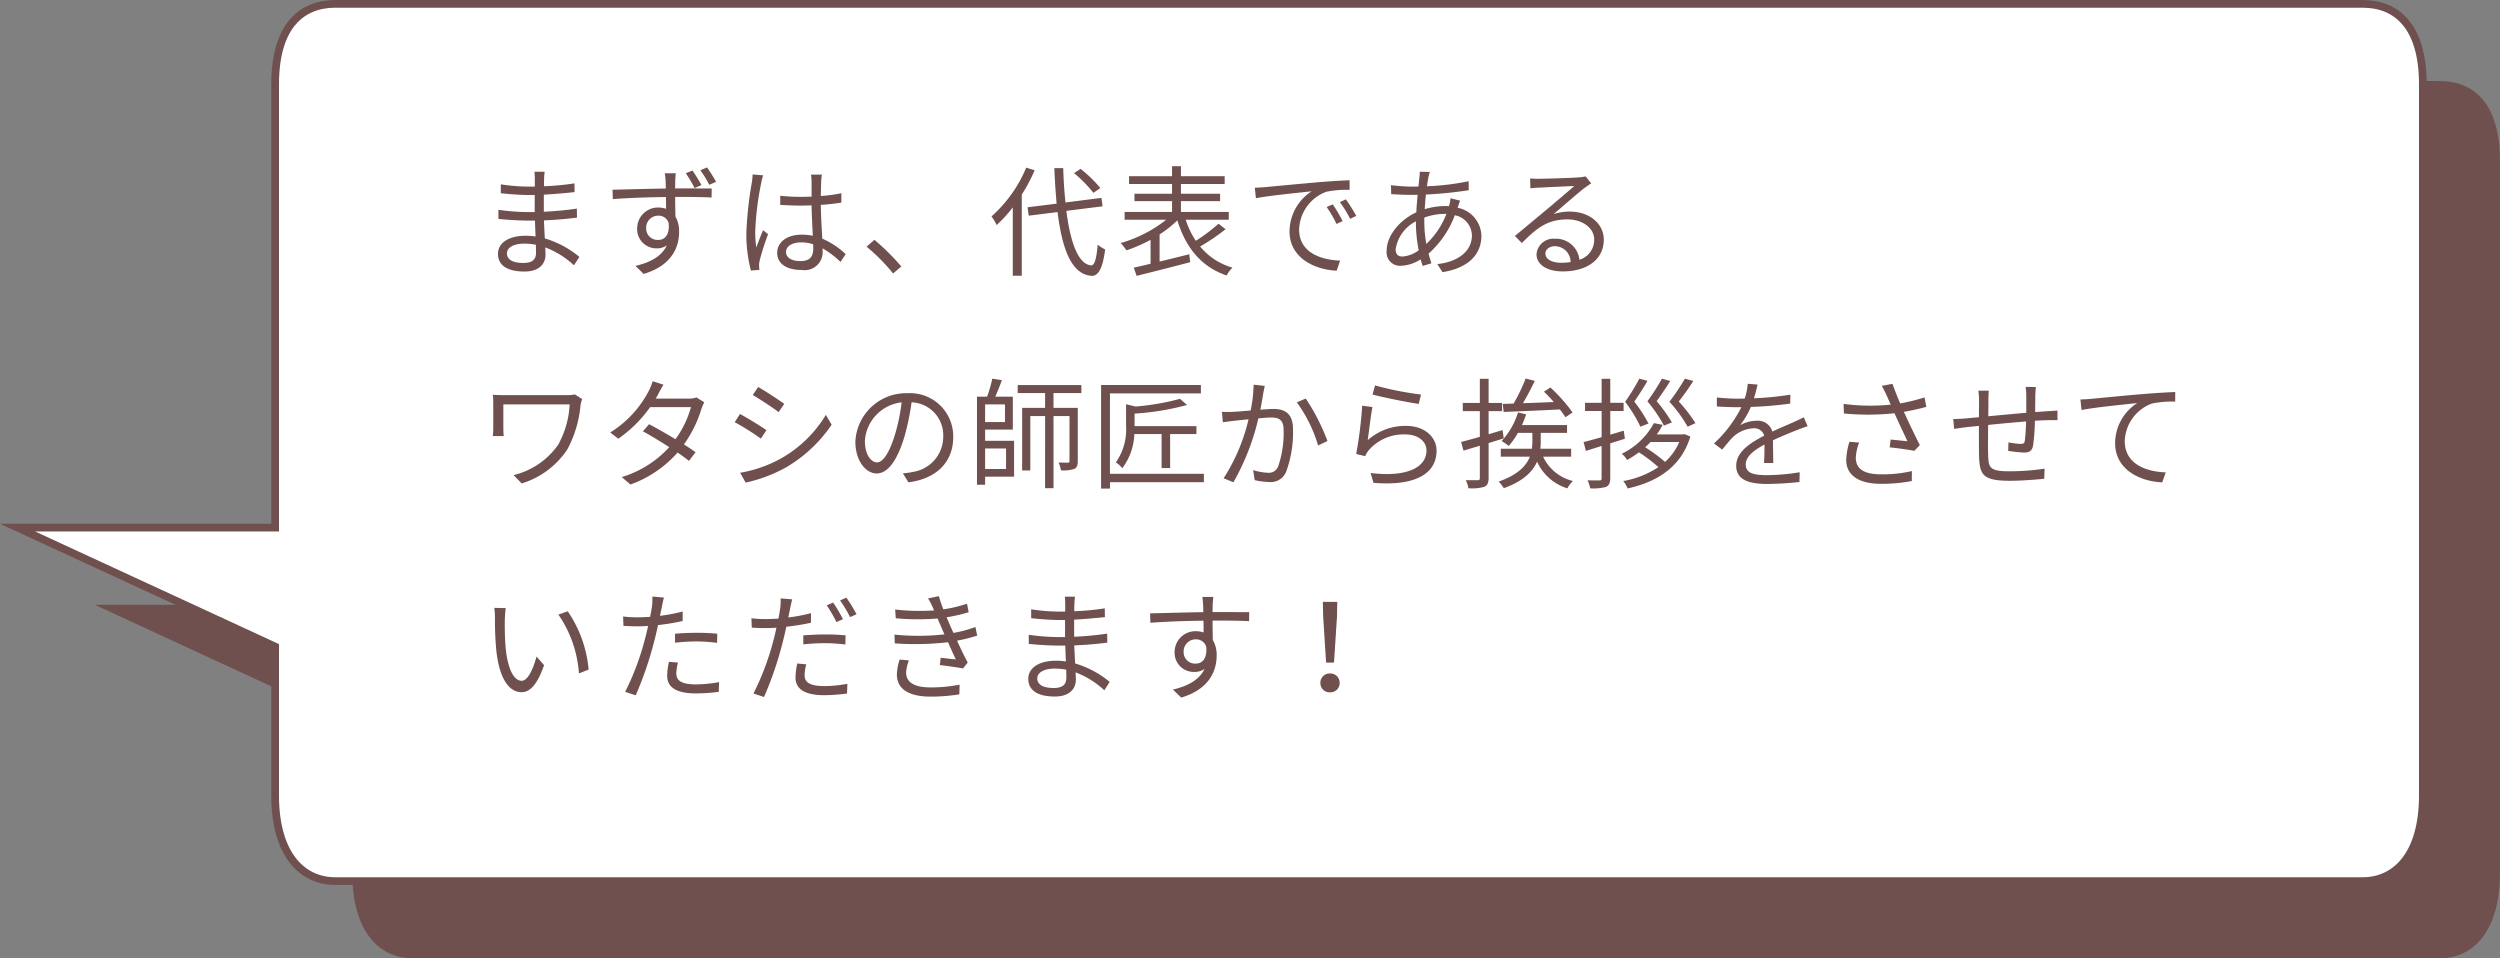
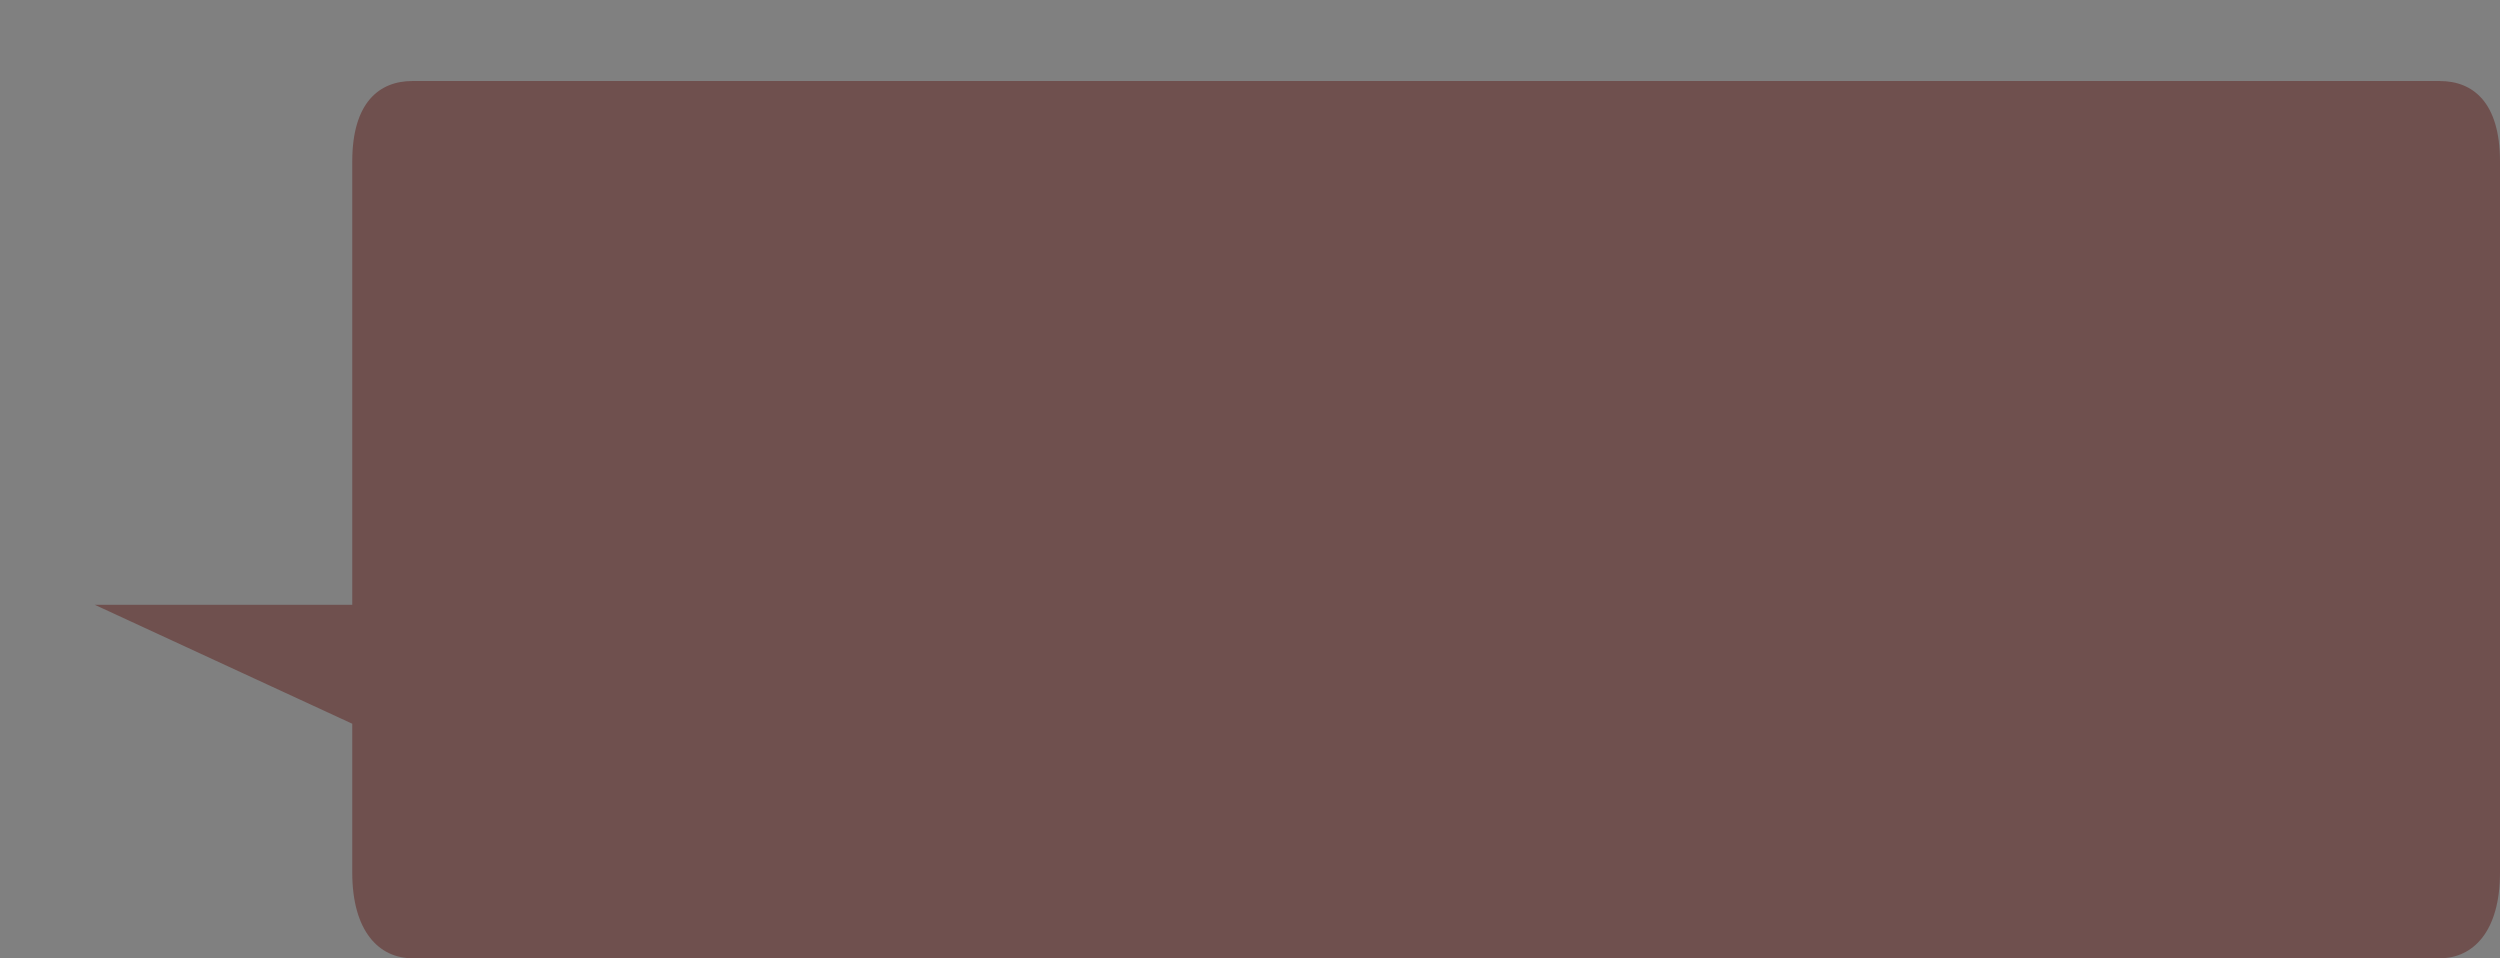
<svg xmlns="http://www.w3.org/2000/svg" width="270.563" height="103.708" viewBox="0 0 270.563 103.708">
  <rect x="0" y="0" width="270.563" height="103.708" fill="#808080" stroke="none" />
  <path id="パス_2000" data-name="パス 2000" d="M263.934,8.768H44.511C40.917,8.768,38,11.1,38,17.471V65.452H10.127L38,78.327v16.11c0,6.373,2.912,9.271,6.506,9.271H263.934c3.594,0,6.506-2.9,6.506-9.271V17.471c0-6.372-2.912-8.7-6.506-8.7" transform="translate(0.123 0)" fill="#6f504e" />
-   <path id="パス_2001" data-name="パス 2001" d="M255.584.418H36.161c-3.594,0-6.506,2.331-6.506,8.7V57.1H1.777L29.654,69.977v16.11c0,6.373,2.912,9.271,6.506,9.271H255.584c3.594,0,6.506-2.9,6.506-9.271V9.121c0-6.372-2.912-8.7-6.506-8.7" transform="translate(0.123 0)" fill="#fff" />
-   <path id="パス_2002" data-name="パス 2002" d="M255.584.418H36.161c-3.594,0-6.506,2.331-6.506,8.7V57.1H1.777L29.654,69.977v16.11c0,6.373,2.912,9.271,6.506,9.271H255.584c3.594,0,6.506-2.9,6.506-9.271V9.121C262.09,2.749,259.178.418,255.584.418Z" transform="translate(0.123 0)" fill="none" stroke="#6f504e" stroke-miterlimit="10" stroke-width="0.835" />
-   <path id="パス_7578" data-name="パス 7578" d="M6.513-1.508c0,.884-.624,1.1-1.365,1.1-1.274,0-1.781-.442-1.781-1.04S4.03-2.5,5.252-2.5A6.554,6.554,0,0,1,6.5-2.379C6.5-2.028,6.513-1.729,6.513-1.508Zm4.693.442a10.568,10.568,0,0,0-3.744-2c-.026-.611-.065-1.287-.091-1.95,1.222-.052,2.366-.143,3.575-.3l-.013-.975a34.73,34.73,0,0,1-3.575.338V-7.8c1.209-.065,2.314-.169,3.328-.273l-.013-.949a28.625,28.625,0,0,1-3.3.312c0-.312,0-.559.013-.715a6.626,6.626,0,0,1,.065-.858H6.344a7.206,7.206,0,0,1,.039.767v.845H5.72A20.524,20.524,0,0,1,2.7-8.918v.962c.767.091,2.132.195,3.029.195H6.37v1.846H5.681a22.9,22.9,0,0,1-3.237-.247v.988c.923.1,2.353.182,3.237.182H6.4c.013.533.039,1.144.065,1.716a7.268,7.268,0,0,0-1.079-.078c-1.859,0-2.99.793-2.99,1.963C2.392-.143,3.419.52,5.265.52,6.942.52,7.54-.4,7.54-1.287c0-.2-.013-.481-.026-.806A9.561,9.561,0,0,1,10.621-.156ZM26-9.191c-.273-.507-.676-1.118-.975-1.56l-.728.312a11.026,11.026,0,0,1,.962,1.573Zm-1.586.351a15.959,15.959,0,0,0-.975-1.573l-.715.3a14.808,14.808,0,0,1,.949,1.6ZM19.734-2.9a1.235,1.235,0,0,1-1.3-1.274,1.3,1.3,0,0,1,1.3-1.352,1.127,1.127,0,0,1,1.131.793C20.995-3.51,20.5-2.9,19.734-2.9Zm1.833-5.577c0-.338.013-.637.013-.832,0-.156.039-.663.065-.806h-1.2a5.8,5.8,0,0,1,.091.806c.013.182.013.481.026.845-1.924.026-4.329.1-5.772.13l.039,1.014c1.6-.117,3.783-.208,5.746-.221l.013,1.274a2.581,2.581,0,0,0-.858-.143A2.263,2.263,0,0,0,17.459-4.16a2.074,2.074,0,0,0,2.119,2.171,1.809,1.809,0,0,0,1.092-.325C20.137-1.17,18.954-.481,17.277-.091l.884.871C21.164-.117,22-2.054,22-3.8a3.218,3.218,0,0,0-.4-1.638c-.013-.6-.026-1.378-.026-2.119h.169c1.885,0,3.042.026,3.77.065l.013-.975c-.611,0-2.2-.013-3.77-.013Zm8.385-1.508a5.677,5.677,0,0,1-.091.91,40.115,40.115,0,0,0-.585,5.408A15.556,15.556,0,0,0,29.77.416l.923-.078c-.013-.13-.039-.312-.039-.442a2.209,2.209,0,0,1,.065-.572,27.794,27.794,0,0,1,.91-2.847l-.546-.429c-.221.52-.52,1.287-.728,1.872a11.374,11.374,0,0,1-.117-1.755,31.616,31.616,0,0,1,.637-5.187,6.1,6.1,0,0,1,.221-.871ZM36.517-2c0,.858-.312,1.391-1.4,1.391-.923,0-1.547-.364-1.547-1,0-.6.663-1.027,1.625-1.027a4.025,4.025,0,0,1,1.313.208C36.517-2.275,36.517-2.119,36.517-2Zm3.51.637a8.778,8.778,0,0,0-2.535-1.677c-.052-1.079-.143-2.366-.156-3.653.767-.052,1.521-.13,2.223-.247V-7.956a16.4,16.4,0,0,1-2.223.3c.013-.6.026-1.2.039-1.547a7.294,7.294,0,0,1,.078-.767H36.27a5.262,5.262,0,0,1,.065.78v1.6c-.4.013-.806.026-1.209.026a20.126,20.126,0,0,1-2.184-.117v.988c.754.039,1.43.078,2.158.078.416,0,.819-.013,1.235-.026.013,1.066.091,2.3.13,3.289a5.742,5.742,0,0,0-1.2-.117c-1.69,0-2.652.884-2.652,1.963,0,1.144.949,1.859,2.678,1.859a1.949,1.949,0,0,0,2.236-2.106v-.234A9.769,9.769,0,0,1,39.468-.52ZM46.046-.026a24.4,24.4,0,0,0-2.912-2.886l-.845.741a20.915,20.915,0,0,1,2.873,2.9ZM67.587-8.515a13.719,13.719,0,0,0-2.145-2.08l-.7.468a13.871,13.871,0,0,1,2.093,2.132Zm-8.021-2.21a14.573,14.573,0,0,1-3.757,5.278,6.352,6.352,0,0,1,.559.936A14.732,14.732,0,0,0,58.11-6.422v7.4h.975V-7.813a17.524,17.524,0,0,0,1.391-2.626Zm8.268,4.186-.13-.91-3.887.494c-.13-1.144-.208-2.405-.247-3.718h-.962c.052,1.352.143,2.639.247,3.848l-3.146.39.13.91,3.12-.39c.494,4.056,1.534,6.747,3.666,6.9.676.039,1.2-.637,1.482-2.86a3.932,3.932,0,0,1-.806-.507c-.13,1.495-.338,2.262-.715,2.236-1.391-.13-2.236-2.457-2.678-5.9ZM80.379-4.654a18.917,18.917,0,0,1-2.457,1.846A8.768,8.768,0,0,1,76.83-5.083h4.654v-.845H76.31V-7.1h4.238V-7.9H76.31V-8.957h4.732V-9.8H76.31v-1.079h-.962V-9.8H70.694v.845h4.654V-7.9H71.279V-7.1h4.069v1.17H70.213v.845h4.5a14.28,14.28,0,0,1-4.927,2.522,6.207,6.207,0,0,1,.624.793,16.656,16.656,0,0,0,2.613-1.144V-.325c-.676.169-1.3.312-1.82.429l.312.884C73.06.6,75.27.052,77.311-.494l-.1-.858c-1.079.273-2.184.546-3.211.793V-3.5A11.681,11.681,0,0,0,75.92-5.018C76.83-2.08,78.494.013,81.263.949A3.1,3.1,0,0,1,81.887.1a7.063,7.063,0,0,1-3.5-2.288,23.406,23.406,0,0,0,2.756-1.872ZM92.742-6.747l-.663.286a12.068,12.068,0,0,1,1.066,1.833l.663-.312A15.43,15.43,0,0,0,92.742-6.747Zm1.417-.546-.65.3a11.579,11.579,0,0,1,1.105,1.807L95.29-5.5A19.635,19.635,0,0,0,94.159-7.293ZM84.305-8.554l.117,1.144c1.391-.286,4.9-.624,6.032-.754a5.2,5.2,0,0,0-2.392,4.342c0,2.873,2.717,4.147,5.1,4.251l.377-1.092C91.442-.741,89.1-1.534,89.1-4.043A4.5,4.5,0,0,1,92.04-8.112a10.667,10.667,0,0,1,2.522-.208V-9.36c-.858.039-2.067.1-3.471.221-2.366.208-4.8.442-5.642.52C85.2-8.593,84.8-8.567,84.305-8.554ZM105.04-5.72a8.782,8.782,0,0,1-2.171,3.25,13.485,13.485,0,0,1-.221-2.34v-.507a6.412,6.412,0,0,1,2.184-.4Zm-3.3,1.027a15.472,15.472,0,0,0,.3,2.912,3.257,3.257,0,0,1-1.768.676c-.481,0-.728-.26-.728-.78a4.08,4.08,0,0,1,2.2-3.029Zm4.524-1.742c.078-.2.182-.546.26-.715l-1.04-.26a4.647,4.647,0,0,1-.13.741l-.039.117c-.156-.013-.312-.013-.468-.013a7.666,7.666,0,0,0-2.158.338c.039-.546.078-1.092.13-1.586a44.085,44.085,0,0,0,4.641-.468l-.013-.975a26.95,26.95,0,0,1-4.511.546q.078-.565.156-.975a4.675,4.675,0,0,1,.156-.572l-1.092-.026a5.5,5.5,0,0,1-.039.611c-.026.273-.065.611-.1.988-.286.013-.572.013-.858.013a20.756,20.756,0,0,1-2.119-.156l.026.975c.52.026,1.521.078,2.08.078.247,0,.507,0,.78-.013-.052.6-.117,1.248-.143,1.9-1.768.806-3.211,2.509-3.211,4.16A1.453,1.453,0,0,0,100.1-.1a4.316,4.316,0,0,0,2.158-.7c.065.26.143.494.208.715l.949-.286c-.1-.325-.208-.676-.312-1.04a10.45,10.45,0,0,0,2.847-4.16A2.273,2.273,0,0,1,107.8-3.393c0,1.664-1.43,2.86-3.744,3.107l.559.871c2.99-.468,4.212-2.08,4.212-3.926a3.176,3.176,0,0,0-2.574-3.042ZM117.455-.429c-.962,0-1.7-.364-1.7-1,0-.442.442-.793,1.027-.793a1.719,1.719,0,0,1,1.7,1.716A6.341,6.341,0,0,1,117.455-.429Zm2.652-9.347a4.61,4.61,0,0,1-.7.1c-.676.065-3.731.156-4.394.156a7.309,7.309,0,0,1-.91-.039l.026,1.079A6.2,6.2,0,0,1,115-8.554c.663-.039,3.2-.156,3.874-.182-.637.572-2.236,1.924-2.951,2.522-.754.624-2.405,2-3.471,2.886l.754.767c1.638-1.664,2.808-2.561,4.927-2.561,1.625,0,2.9.923,2.9,2.184a2.245,2.245,0,0,1-1.6,2.184,2.542,2.542,0,0,0-2.652-2.275,1.829,1.829,0,0,0-1.989,1.69c0,1.066,1.079,1.846,2.834,1.846,2.717,0,4.446-1.352,4.446-3.432,0-1.742-1.547-3.042-3.692-3.042a5.47,5.47,0,0,0-1.742.273c.988-.832,2.717-2.353,3.354-2.834.195-.143.481-.338.715-.494Z" transform="translate(51.498 28.867)" fill="#6f504e" />
-   <path id="パス_7579" data-name="パス 7579" d="M10.6-9.178a3.894,3.894,0,0,1-.819.078H3.107c-.559,0-1.04-.013-1.391-.039a6.4,6.4,0,0,1,.052.871V-5.5a6.625,6.625,0,0,1-.052.832H2.9C2.873-4.979,2.86-5.3,2.86-5.5V-8.1h7.176A10.009,10.009,0,0,1,8.8-3.744a8.25,8.25,0,0,1-4.836,3.3l.884.9A9.152,9.152,0,0,0,9.776-3.211a12.459,12.459,0,0,0,1.443-4.862,5.992,5.992,0,0,1,.169-.6Zm13.156.325a2.292,2.292,0,0,1-.858.13H19.344c.1-.169.2-.325.273-.481.13-.247.364-.689.572-1.027l-1.17-.377a5.586,5.586,0,0,1-.416,1.04A11.6,11.6,0,0,1,14.43-5.057l.871.676A14.1,14.1,0,0,0,18.746-7.8h4.42a10.87,10.87,0,0,1-1.677,3.471c-1.014-.611-2.106-1.235-2.86-1.625l-.663.767c.728.4,1.82,1.053,2.847,1.716A11.392,11.392,0,0,1,15.678-.234l.936.806a12.318,12.318,0,0,0,5.1-3.458c.494.338.923.65,1.235.9l.715-.936c-.325-.234-.767-.533-1.261-.845a13.226,13.226,0,0,0,1.9-3.861,5.7,5.7,0,0,1,.3-.7Zm6.682-1.131-.585.871c.767.442,2.171,1.378,2.8,1.846l.611-.884C32.695-8.567,31.2-9.555,30.433-9.984ZM28.483-.7l.6,1.066A16.183,16.183,0,0,0,33.4-1.248,15.276,15.276,0,0,0,38.389-5.9l-.624-1.066A13.259,13.259,0,0,1,32.838-2.21,13.78,13.78,0,0,1,28.483-.7ZM28.47-7.059l-.572.884a28.494,28.494,0,0,1,2.834,1.781l.6-.91C30.758-5.72,29.25-6.643,28.47-7.059ZM43.3-1.82c-.559,0-1.313-.715-1.313-2.34a4.489,4.489,0,0,1,3.978-4.16,20.771,20.771,0,0,1-.715,3.471C44.59-2.678,43.875-1.82,43.3-1.82ZM46.7.338c3.068-.4,4.849-2.21,4.849-4.914A4.674,4.674,0,0,0,46.6-9.308a5.5,5.5,0,0,0-5.642,5.239c0,2.119,1.157,3.445,2.3,3.445,1.2,0,2.223-1.365,3.016-4a27.206,27.206,0,0,0,.767-3.7A3.568,3.568,0,0,1,50.466-4.6,3.859,3.859,0,0,1,47.2-.793a8.07,8.07,0,0,1-1.1.156ZM57.265-3.328v2.223H55V-3.328ZM57.148-8.1v1.911H55V-8.1ZM55-5.369h3V-8.931H56.1c.234-.533.507-1.209.715-1.794l-1.04-.156a14.792,14.792,0,0,1-.559,1.95H54.119V.6H55V-.273h3.133V-4.16H55ZM65.416-9.321v-.871h-6.89v.871H61.49v1.6H59.007V-.949h.884V-6.838h1.6V.975h.91V-6.838h1.729v4.862c0,.13-.039.182-.182.182s-.533,0-1-.013a3.339,3.339,0,0,1,.26.845,3.673,3.673,0,0,0,1.443-.156c.3-.143.377-.416.377-.845V-7.722H62.4v-1.6ZM78.676-.585H68.51v-8.7h9.841v-.91h-10.8V1.014h.962V.325H78.676Zm-3.653-.624V-4.888H77.87v-.858H71.175V-7.1a28.449,28.449,0,0,0,5.681-.936L76.089-8.7a26.349,26.349,0,0,1-4.81.832l-1.027-.247V-5.8A6.212,6.212,0,0,1,69.147-1.82a2.306,2.306,0,0,1,.689.637,6.5,6.5,0,0,0,1.313-3.705H74.1v3.679Zm9.035-9.022a15.128,15.128,0,0,1-.325,2.795c-.78.065-1.534.13-1.963.143a11.193,11.193,0,0,1-1.144,0l.1,1.131c.338-.052.858-.117,1.157-.156.338-.039.962-.1,1.625-.169A20.17,20.17,0,0,1,80.808-.1l1.066.429a25.83,25.83,0,0,0,2.7-6.916c.559-.052,1.066-.091,1.378-.091.819,0,1.352.208,1.352,1.378a11.065,11.065,0,0,1-.6,3.939A1.083,1.083,0,0,1,85.579-.7a6.336,6.336,0,0,1-1.573-.286L84.175.1A7.7,7.7,0,0,0,85.683.3,1.811,1.811,0,0,0,87.568-.78a12.373,12.373,0,0,0,.754-4.641c0-1.742-.949-2.184-2.093-2.184-.312,0-.845.039-1.443.078.143-.689.26-1.443.325-1.82.052-.247.1-.52.156-.754Zm4.68,1.911a15.478,15.478,0,0,1,2.3,4.667l1.014-.481a22.611,22.611,0,0,0-2.353-4.6Zm8.19-.845c.988.273,3.783.845,5,1.014l.247-1.014a34.421,34.421,0,0,1-4.979-.988Zm-.013,1.352L95.81-7.956a45.539,45.539,0,0,1-.65,5.226l.975.234a2.689,2.689,0,0,1,.39-.65,5,5,0,0,1,3.978-1.7c1.313,0,2.262.715,2.262,1.742,0,1.755-1.989,2.925-6.045,2.431L97.032.39c4.784.4,6.825-1.157,6.825-3.471,0-1.508-1.313-2.691-3.289-2.691a6.094,6.094,0,0,0-4.16,1.547C96.525-5.057,96.746-6.929,96.915-7.813Zm14.2.533c1.586-.065,3.874-.156,6.084-.273a10.112,10.112,0,0,1,.611.845l.767-.52a17.561,17.561,0,0,0-2.4-2.7l-.7.455a14.778,14.778,0,0,1,1.066,1.118c-1.157.052-2.3.091-3.341.13.442-.728.91-1.638,1.287-2.418l-.988-.26A20.491,20.491,0,0,1,112.2-8.19l-1.183.039Zm.013,2.86-.13-.9-1.508.455V-7.371h1.456v-.884h-1.456v-2.613h-.949v2.613h-1.846v.884h1.846v2.782c-.767.221-1.469.416-2.028.559l.26.936,1.768-.533V-.143c0,.2-.065.247-.234.247s-.7.013-1.287,0a3.255,3.255,0,0,1,.286.871,4.738,4.738,0,0,0,1.729-.156c.325-.156.455-.429.455-.962v-3.77Zm7.293,1.976V-3.3h-3.328q.039-.41.039-.819v-.9h2.847v-.845H113.1c.169-.377.325-.767.455-1.157l-.884-.208A8.021,8.021,0,0,1,110.9-4.134a6.675,6.675,0,0,1,.767.533,8.239,8.239,0,0,0,1-1.417h1.56v.884a6.084,6.084,0,0,1-.052.832h-3.367v.858h3.146c-.377.988-1.287,1.963-3.38,2.7a3.962,3.962,0,0,1,.559.715c2.119-.767,3.133-1.794,3.6-2.873A5.321,5.321,0,0,0,118.014.988a2.813,2.813,0,0,1,.611-.793,4.8,4.8,0,0,1-3.237-2.639Zm13.455-3.627a16.1,16.1,0,0,0-1.807-2.34,25.894,25.894,0,0,0,1.573-2.223l-.91-.247a23.977,23.977,0,0,1-1.677,2.5,14.558,14.558,0,0,1,1.976,2.7Zm-2.548-.078a17.506,17.506,0,0,0-1.651-2.3c.481-.676,1.053-1.495,1.469-2.184l-.9-.247a21.38,21.38,0,0,1-1.573,2.444A15.338,15.338,0,0,1,128.466-5.8Zm-2.535.117A15.529,15.529,0,0,0,125.255-8.4c.481-.7,1.04-1.547,1.43-2.249l-.884-.234a22.566,22.566,0,0,1-1.534,2.5,15.279,15.279,0,0,1,1.651,2.7Zm-2.678.78-1.456.429V-7.384H124.1v-.884h-1.443v-2.6h-.936v2.6h-1.794v.884h1.794V-4.55c-.728.208-1.4.39-1.95.533l.247.949c.52-.156,1.092-.338,1.7-.533V-.117c0,.182-.052.247-.234.247s-.7,0-1.287-.013a3.411,3.411,0,0,1,.286.871A5.37,5.37,0,0,0,122.2.832c.325-.156.455-.429.455-.949v-3.77c.52-.156,1.053-.325,1.586-.494Zm6.006,1.222a6.208,6.208,0,0,1-1.534,2.158,16.322,16.322,0,0,0-2.158-1.586,8.127,8.127,0,0,0,.585-.572Zm.429-.819h-2.86a7.979,7.979,0,0,0,.637-1.04l-.949-.182A7.748,7.748,0,0,1,123.9-2.756a2.4,2.4,0,0,1,.572.676,10.434,10.434,0,0,0,1.287-.832,17.421,17.421,0,0,1,2.106,1.6A9.847,9.847,0,0,1,124.059.195,3.393,3.393,0,0,1,124.54,1c3.107-.7,5.759-2.249,6.786-5.616l-.611-.26Zm9.75,3.094c-.013-.624-.026-1.716-.039-2.457.975-.455,1.9-.832,2.626-1.118.338-.13.806-.312,1.131-.4l-.416-.975c-.364.182-.676.338-1.066.507-.676.312-1.456.624-2.34,1.04a1.618,1.618,0,0,0-1.7-1.17,3.652,3.652,0,0,0-1.781.481,9.237,9.237,0,0,0,1.157-1.976,39.772,39.772,0,0,0,4.264-.364l.013-.962a34.546,34.546,0,0,1-3.939.39c.182-.585.3-1.118.39-1.482l-1.066-.091a6.977,6.977,0,0,1-.325,1.6c-.3.013-.572.013-.845.013-.585,0-1.482-.052-2.171-.13v.975c.7.052,1.573.078,2.119.078h.533a13.622,13.622,0,0,1-2.964,3.926l.884.663c.442-.52.806-1,1.17-1.352a3.427,3.427,0,0,1,2.223-.949,1.089,1.089,0,0,1,1.157.793c-1.495.78-3.029,1.742-3.029,3.263,0,1.573,1.482,1.963,3.328,1.963A33.149,33.149,0,0,0,143.13.3l.026-1.053a22.665,22.665,0,0,1-3.51.312c-1.326,0-2.327-.143-2.327-1.157,0-.845.832-1.508,2.028-2.158,0,.676-.013,1.508-.052,2Zm8.242-2.3a7.469,7.469,0,0,0-.351,1.976c0,1.612,1.326,2.574,3.718,2.574a16.716,16.716,0,0,0,3.38-.3L155.3-.884a13.606,13.606,0,0,1-3.38.351c-1.924,0-2.691-.676-2.691-1.807a5.14,5.14,0,0,1,.364-1.625Zm8.125-4.8a19.528,19.528,0,0,1-2.639.65c-.286-.689-.52-1.261-.832-2.119l-1.157.221a10.3,10.3,0,0,1,.546,1.079l.429.949a21.922,21.922,0,0,1-5.109-.078l.039,1.04a27.348,27.348,0,0,0,5.473-.026c.39.9,1.04,2.236,1.4,3.029-.429-.039-1.326-.143-1.82-.182l-.1.845c.832.078,2.106.26,2.665.377l.6-.624c-.559-1.079-1.261-2.574-1.729-3.6.793-.13,1.638-.325,2.431-.533Zm10.946-1.131a7.149,7.149,0,0,1,.065.962v1.833c-1.365.117-2.86.26-4.108.377l.013-1.729c0-.4.013-.754.039-1.04h-1.131a7.531,7.531,0,0,1,.078,1.079l-.013,1.794c-.611.052-1.118.1-1.443.13-.468.039-.949.065-1.339.065l.1,1.066c.351-.052.91-.13,1.313-.182l1.365-.143c0,1.287,0,2.639.013,3.2.065,2.054.351,2.743,3.328,2.743,1.3,0,2.873-.13,3.731-.221l.039-1.092a26.3,26.3,0,0,1-3.822.286c-2.236,0-2.249-.468-2.288-1.859-.026-.494-.013-1.833,0-3.159,1.274-.13,2.782-.273,4.108-.377-.026.806-.078,1.664-.143,2.093-.039.286-.169.338-.481.338a7.8,7.8,0,0,1-1.287-.169l-.026.923a15.221,15.221,0,0,0,1.7.182c.585,0,.871-.169.988-.741a20.948,20.948,0,0,0,.2-2.7c.559-.039,1.053-.052,1.43-.065.325,0,.806-.013,1.014,0v-1.04c-.312.026-.676.052-1.014.065-.416.026-.9.065-1.4.1,0-.572.013-1.209.013-1.794.013-.273.039-.715.065-.923Zm5.928,1.352.117,1.144c1.391-.286,4.9-.624,6.032-.754A5.186,5.186,0,0,0,177.294-3.9c0,2.873,2.717,4.147,5.1,4.238l.377-1.079c-2.093-.078-4.433-.871-4.433-3.393a4.485,4.485,0,0,1,2.938-4.056,10.725,10.725,0,0,1,2.522-.208v-1.04c-.858.039-2.067.1-3.471.221-2.366.195-4.8.442-5.642.52C174.434-8.671,174.031-8.645,173.537-8.632Z" transform="translate(51.615 51.864)" fill="#6f504e" />
  <path id="パス_7580" data-name="パス 7580" d="M2.938-9.048,1.69-9.074A6.863,6.863,0,0,1,1.768-7.93,34.079,34.079,0,0,0,1.911-4.5C2.262-1.157,3.432.052,4.641.052c.884,0,1.677-.741,2.444-2.925l-.819-.936c-.338,1.3-.936,2.626-1.6,2.626-.91,0-1.534-1.417-1.742-3.575-.091-1.053-.1-2.236-.091-3.042C2.847-8.138,2.886-8.736,2.938-9.048ZM9.646-8.7l-1.014.351a12.732,12.732,0,0,1,2.223,6.37l1.053-.416A13.251,13.251,0,0,0,9.646-8.7ZM21.255-5.3a20.683,20.683,0,0,1,2.379-.143,18.518,18.518,0,0,1,2.171.156l.026-.988a20.557,20.557,0,0,0-2.223-.1c-.832,0-1.677.039-2.353.1Zm.832-3.38a18.656,18.656,0,0,1-2.457.468l.195-.949c.052-.26.143-.741.234-1.027L18.8-10.3a6.14,6.14,0,0,1-.039,1.066c-.039.26-.1.663-.2,1.131-.494.026-.949.052-1.378.052a11.478,11.478,0,0,1-1.547-.091l.039,1.014c.455.026.923.052,1.495.052q.546,0,1.17-.039c-.1.468-.208.936-.325,1.365A28.606,28.606,0,0,1,15.86.013L17,.39a38.166,38.166,0,0,0,2.015-5.9c.143-.546.286-1.144.4-1.7a24.767,24.767,0,0,0,2.665-.442ZM20.6-3.237a7.175,7.175,0,0,0-.195,1.521c0,1.274,1.066,1.9,3.094,1.9A19.114,19.114,0,0,0,25.987.013l.039-1.053a14.4,14.4,0,0,1-2.509.247c-1.833,0-2.119-.585-2.119-1.2a4.591,4.591,0,0,1,.182-1.157ZM39.429-7.852a14.5,14.5,0,0,0-1.066-1.794l-.689.3A14.856,14.856,0,0,1,38.727-7.54Zm-4.29,2.73a20.68,20.68,0,0,1,2.379-.13,18.631,18.631,0,0,1,2.171.143l.026-.988a20.557,20.557,0,0,0-2.223-.1c-.832,0-1.677.052-2.353.1Zm.832-3.38a18.656,18.656,0,0,1-2.457.468l.195-.949c.052-.247.143-.741.234-1.014l-1.261-.1a6.034,6.034,0,0,1-.039,1.053c-.039.26-.1.663-.195,1.131-.494.026-.949.052-1.378.052a11.478,11.478,0,0,1-1.547-.091l.039,1.014c.455.039.923.052,1.5.052q.546,0,1.17-.039c-.1.468-.208.936-.325,1.365A28.606,28.606,0,0,1,29.744.195l1.144.377A37.989,37.989,0,0,0,32.9-5.317c.143-.559.286-1.144.4-1.716a24.772,24.772,0,0,0,2.665-.429ZM34.489-3.055a7.282,7.282,0,0,0-.195,1.521C34.294-.26,35.36.377,37.388.377A18.91,18.91,0,0,0,39.871.195L39.91-.858A13.242,13.242,0,0,1,37.4-.611c-1.833,0-2.119-.585-2.119-1.183a4.6,4.6,0,0,1,.182-1.17ZM39.117-9.88A13.823,13.823,0,0,1,40.2-8.073l.7-.312a16.721,16.721,0,0,0-1.1-1.794Zm6.448,6.4a5.813,5.813,0,0,0-.3,1.612c0,1.612,1.352,2.4,3.653,2.4A19.94,19.94,0,0,0,52.026.286l.026-1.053a15.461,15.461,0,0,1-3.172.3c-1.833,0-2.613-.624-2.613-1.612a4.4,4.4,0,0,1,.3-1.313Zm8.2-3.523a13.425,13.425,0,0,1-2.379.637c-.221-.481-.4-.884-.507-1.157l-.234-.533a17.783,17.783,0,0,0,2.392-.546l-.182-.923a14.491,14.491,0,0,1-2.561.611,13.223,13.223,0,0,1-.481-1.43l-1.17.247a9.279,9.279,0,0,1,.481.91c.052.117.1.247.169.39a23.409,23.409,0,0,1-4.212-.1l.065.949a26.4,26.4,0,0,0,4.524.026c.091.208.182.442.286.663l.455,1.053a25.7,25.7,0,0,1-5.408.026l.039.949A30.949,30.949,0,0,0,50.8-5.356c.3.676.6,1.352.845,1.859-.4-.039-1.014-.1-1.638-.182l-.091.793c.819.1,1.859.247,2.509.364l.507-.637c-.364-.676-.78-1.547-1.157-2.366a17.148,17.148,0,0,0,2.184-.546Zm9.841,5.5c0,.884-.624,1.1-1.365,1.1-1.274,0-1.781-.442-1.781-1.04S61.126-2.5,62.348-2.5a6.554,6.554,0,0,1,1.248.117C63.6-2.028,63.609-1.729,63.609-1.508Zm4.693.442a10.568,10.568,0,0,0-3.744-2c-.026-.611-.065-1.287-.091-1.95,1.222-.052,2.366-.143,3.575-.3l-.013-.975a34.73,34.73,0,0,1-3.575.338V-7.8c1.209-.065,2.314-.169,3.328-.273l-.013-.949a28.625,28.625,0,0,1-3.3.312c0-.312,0-.559.013-.715a6.626,6.626,0,0,1,.065-.858h-1.1a7.207,7.207,0,0,1,.039.767v.845h-.663A20.524,20.524,0,0,1,59.8-8.918v.962c.767.091,2.132.195,3.029.195h.637v1.846h-.689a22.9,22.9,0,0,1-3.237-.247v.988c.923.1,2.353.182,3.237.182h.715c.013.533.039,1.144.065,1.716a7.268,7.268,0,0,0-1.079-.078c-1.859,0-2.99.793-2.99,1.963C59.488-.143,60.515.52,62.361.52c1.677,0,2.275-.923,2.275-1.807,0-.2-.013-.481-.026-.806A9.561,9.561,0,0,1,67.717-.156ZM77.61-3.042A1.238,1.238,0,0,1,76.3-4.316a1.307,1.307,0,0,1,1.3-1.352,1.142,1.142,0,0,1,1.144.793C78.858-3.653,78.364-3.042,77.61-3.042ZM79.6-7.7c1.885,0,3.055.026,3.783.065l.013-.975c-.624,0-2.21-.013-3.77-.013H79.43c0-.338.013-.637.013-.832l.065-.806H78.325c.026.156.065.533.078.806.013.182.026.481.026.845-1.911.026-4.329.1-5.759.13L72.7-7.462c1.612-.117,3.8-.208,5.746-.221.013.442.013.9.013,1.274a2.581,2.581,0,0,0-.858-.143A2.263,2.263,0,0,0,75.322-4.3a2.074,2.074,0,0,0,2.132,2.158,1.849,1.849,0,0,0,1.105-.325C78.026-1.326,76.83-.624,75.14-.234l.9.871c2.99-.9,3.835-2.834,3.835-4.576a3.143,3.143,0,0,0-.416-1.651c-.013-.585-.026-1.378-.026-2.106Zm12.116,4.55h.858L92.9-8.19l.026-1.534h-1.56L91.4-8.19ZM92.144.065a.993.993,0,0,0,1.04-1.027,1,1,0,0,0-1.04-1.014A1,1,0,0,0,91.1-.962.993.993,0,0,0,92.144.065Z" transform="translate(51.799 74.861)" fill="#6f504e" />
</svg>